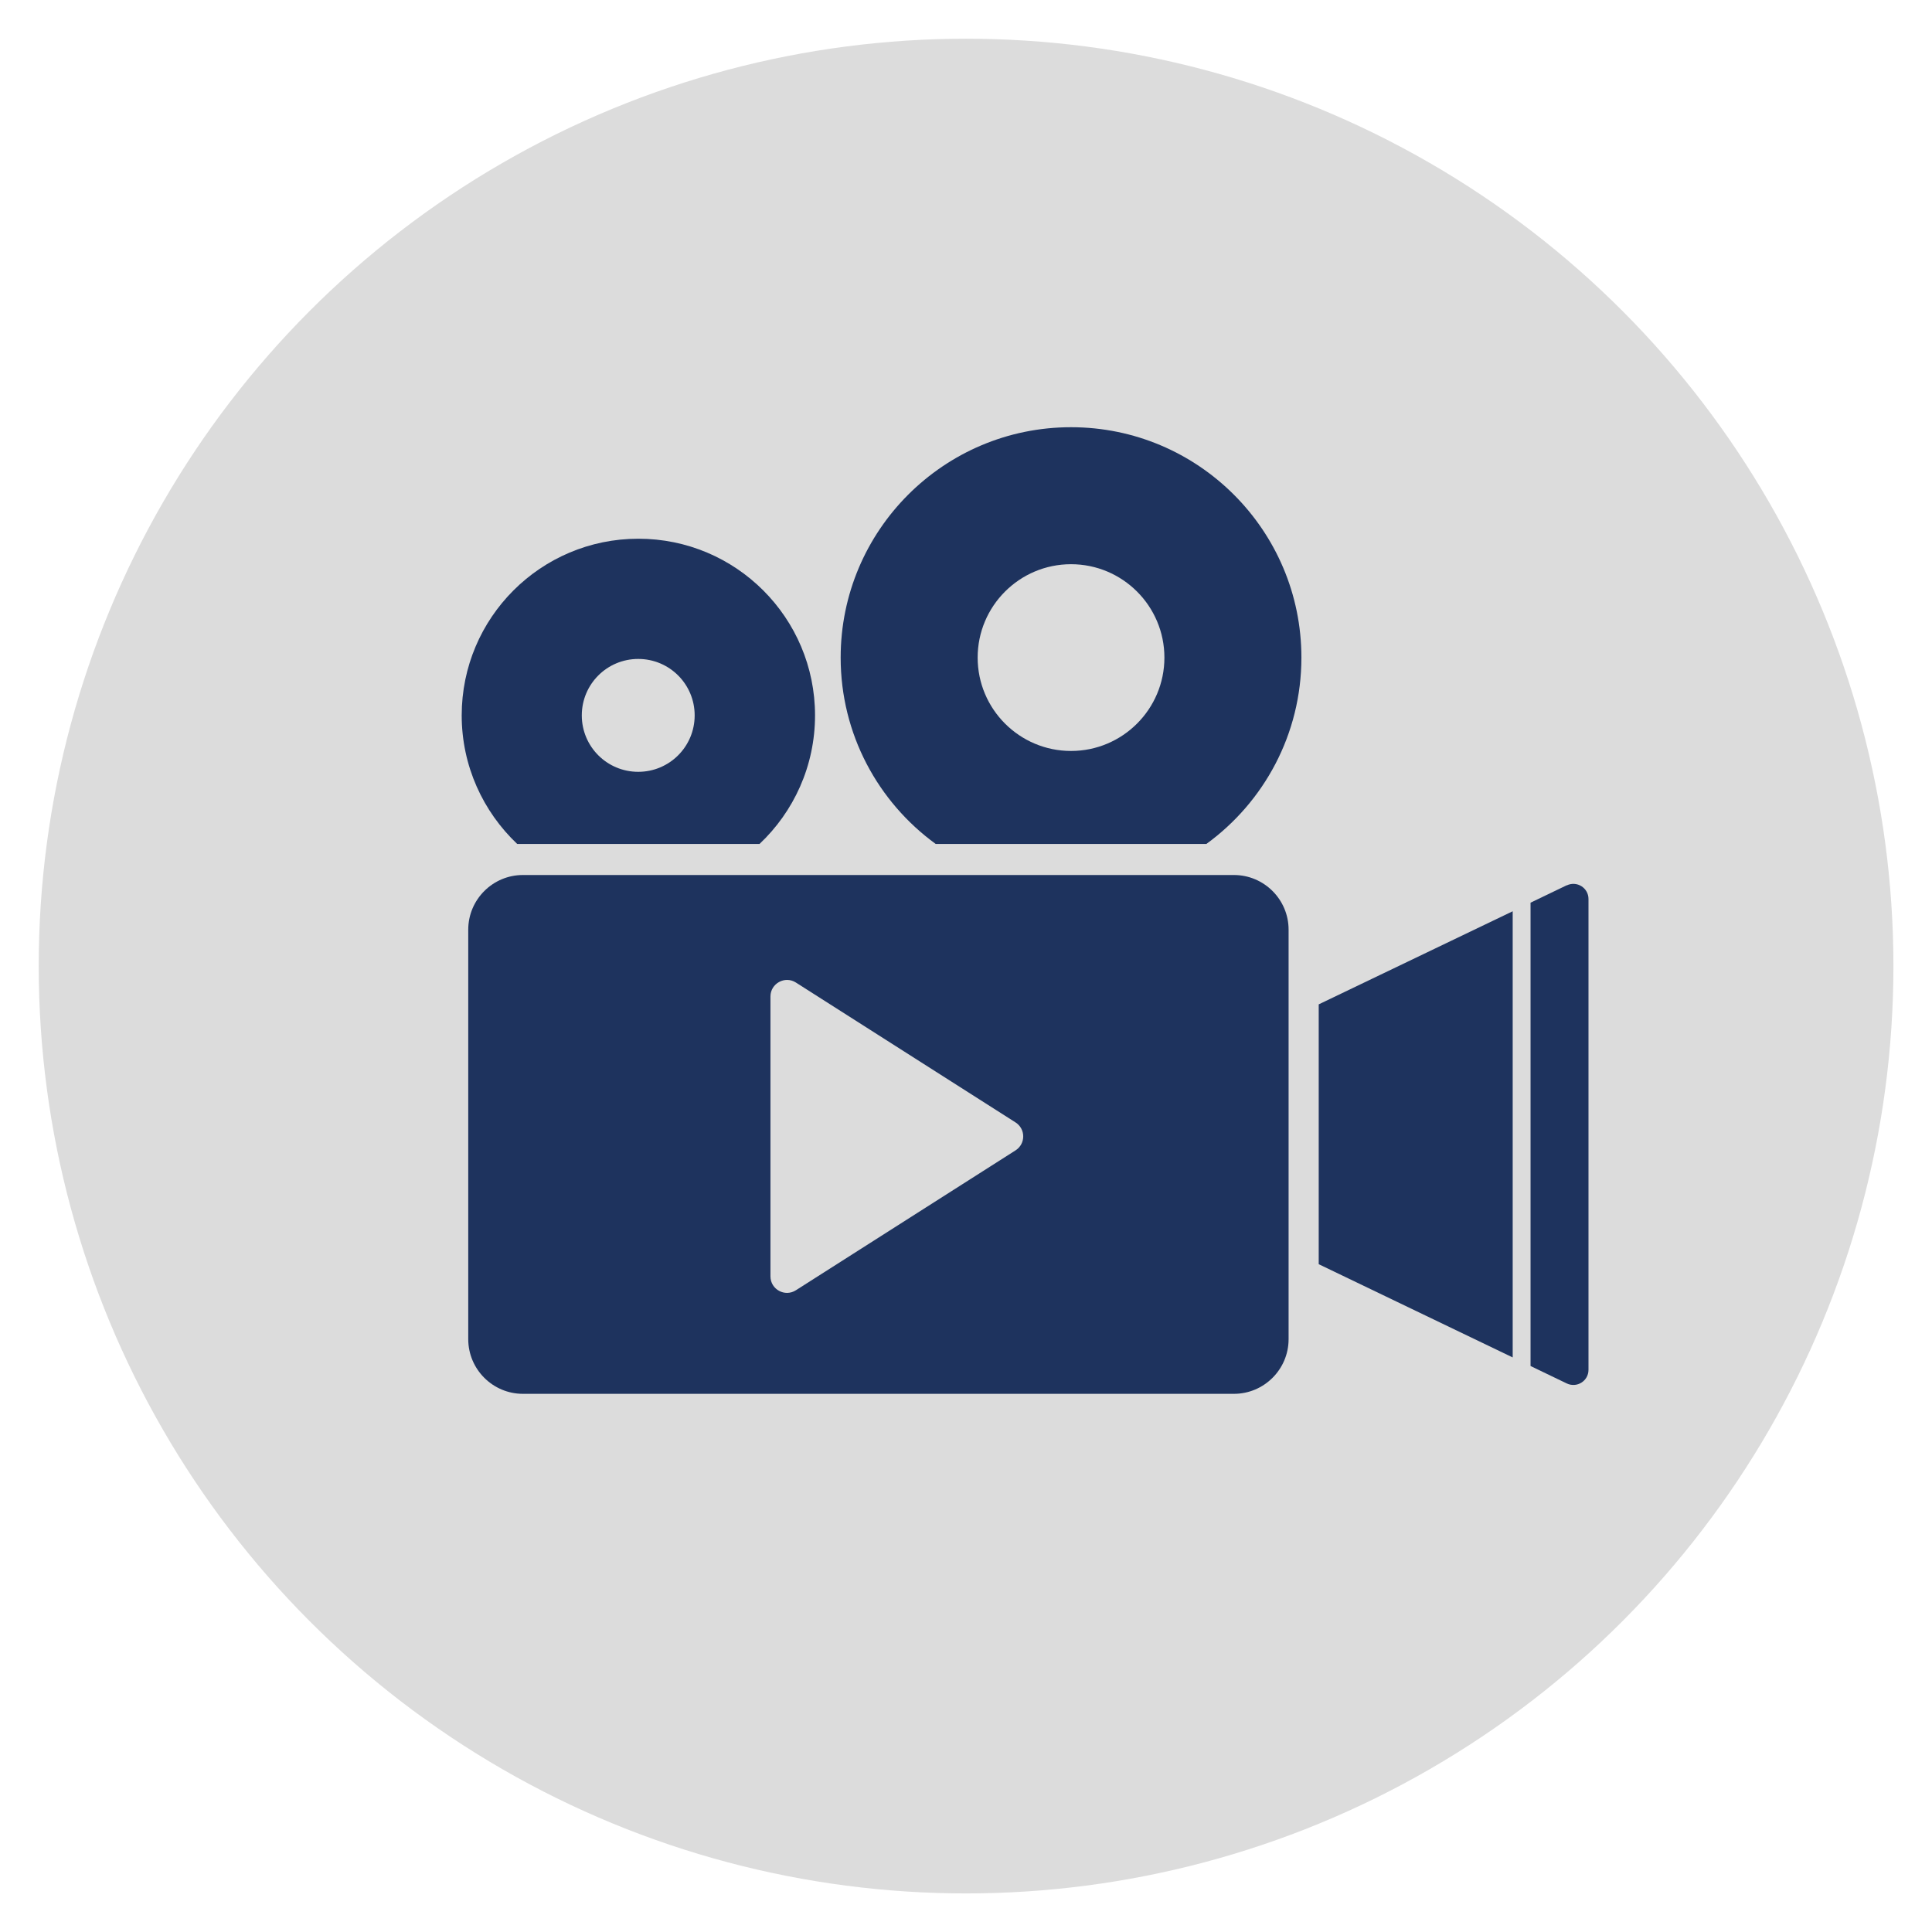
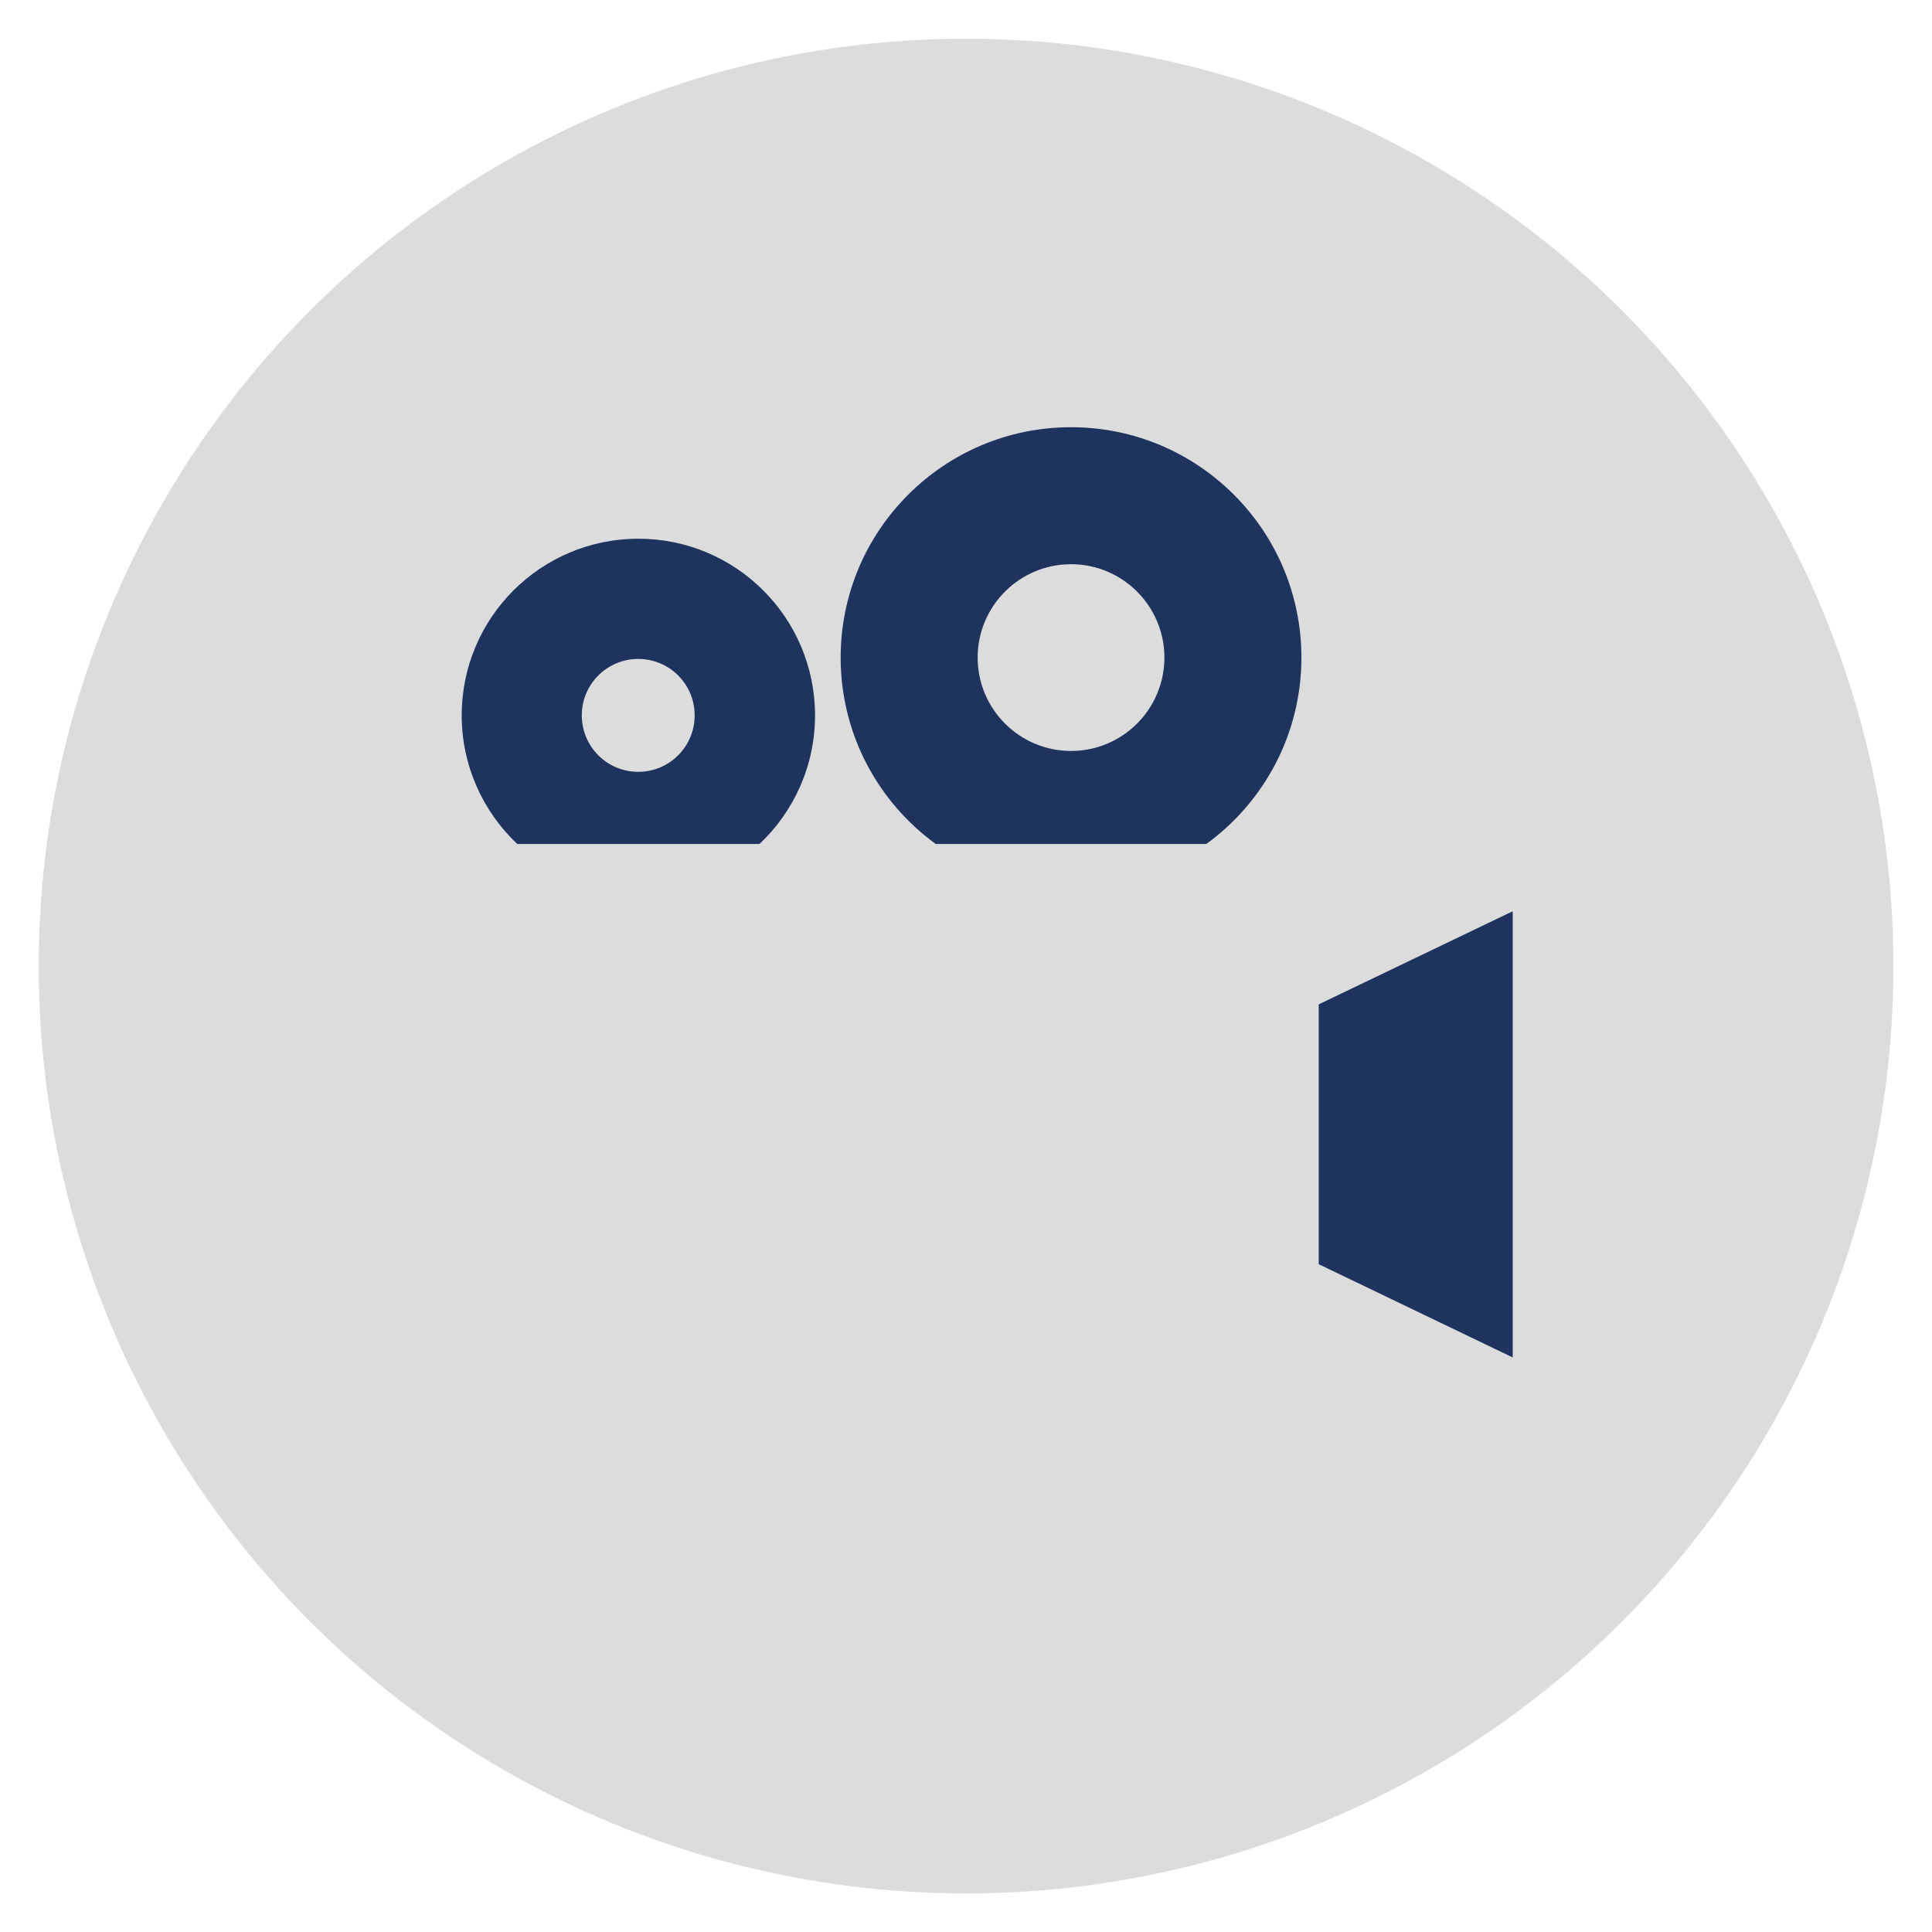
<svg xmlns="http://www.w3.org/2000/svg" id="Layer_1" data-name="Layer 1" viewBox="0 0 141.73 141.73">
  <defs>
    <style>
      .cls-1 {
        fill: #1e335e;
      }

      .cls-2 {
        fill: #dcdcdc;
      }
    </style>
  </defs>
  <circle class="cls-2" cx="70.87" cy="70.87" r="68.03" />
  <g>
-     <path class="cls-1" d="M90.52,102.25h-52.16c-2.21,0-4.01-1.8-4.01-4.01v-30.04c0-2.21,1.8-4.01,4.01-4.01h52.16c2.21,0,4.01,1.8,4.01,4.01v30.04c0,2.21-1.8,4.01-4.01,4.01ZM74.5,82.34l-16.11-10.26c-.81-.52-1.87.07-1.87,1.02v20.53c0,.96,1.06,1.54,1.87,1.02l16.11-10.26c.75-.48.75-1.57,0-2.05Z" />
    <g>
      <path class="cls-1" d="M68.63,61.91h19.87c4.22-3.07,6.97-8.05,6.97-13.67,0-9.33-7.57-16.9-16.9-16.9s-16.9,7.57-16.9,16.9c0,5.62,2.75,10.6,6.97,13.67ZM78.57,41.39c3.78,0,6.85,3.07,6.85,6.85s-3.07,6.85-6.85,6.85-6.85-3.07-6.85-6.85,3.07-6.85,6.85-6.85Z" />
      <path class="cls-1" d="M37.93,61.91h17.79c2.5-2.36,4.07-5.71,4.07-9.43,0-7.16-5.8-12.96-12.96-12.96s-12.96,5.8-12.96,12.96c0,3.71,1.57,7.06,4.07,9.43ZM46.82,48.34c2.29,0,4.14,1.85,4.14,4.14s-1.85,4.14-4.14,4.14-4.14-1.85-4.14-4.14,1.85-4.14,4.14-4.14Z" />
    </g>
    <g>
      <polygon class="cls-1" points="110.97 66.85 96.74 73.68 96.74 92.74 110.97 99.58 110.97 66.85" />
-       <path class="cls-1" d="M114.94,64.94l-2.66,1.28v33.99l2.66,1.28c.74.35,1.59-.18,1.59-1v-34.54c0-.82-.85-1.35-1.59-1Z" />
    </g>
  </g>
</svg>